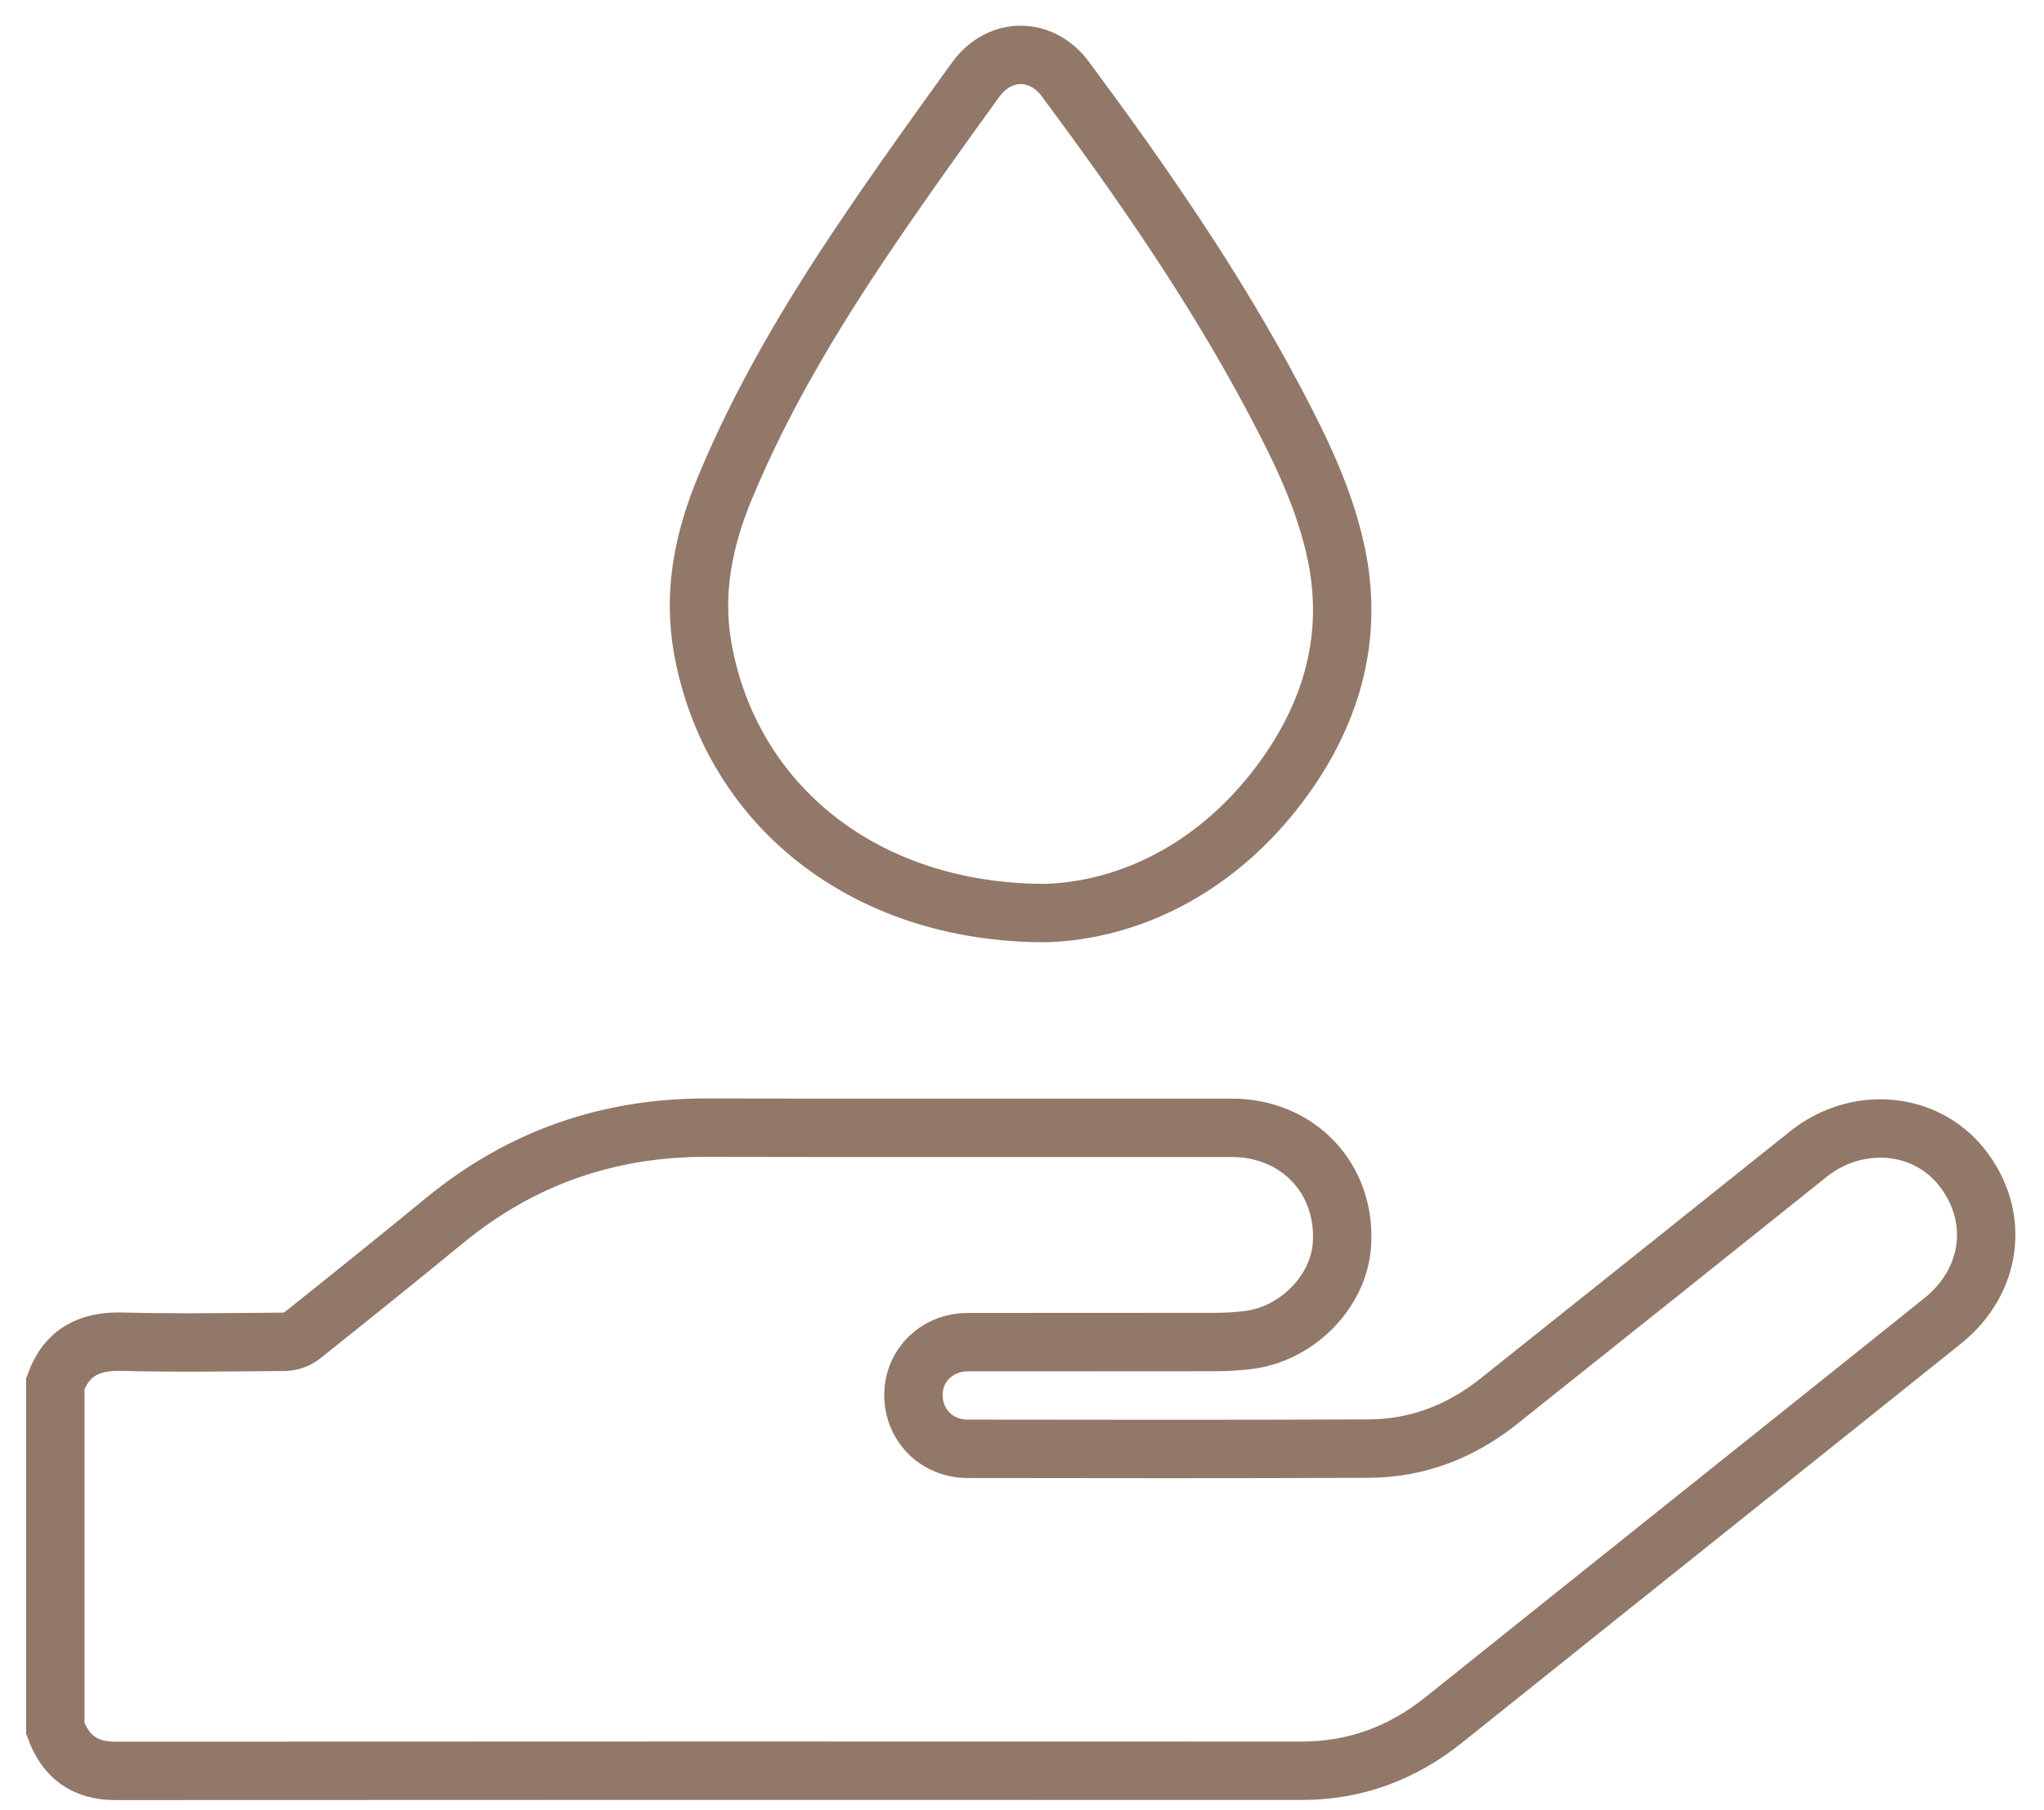
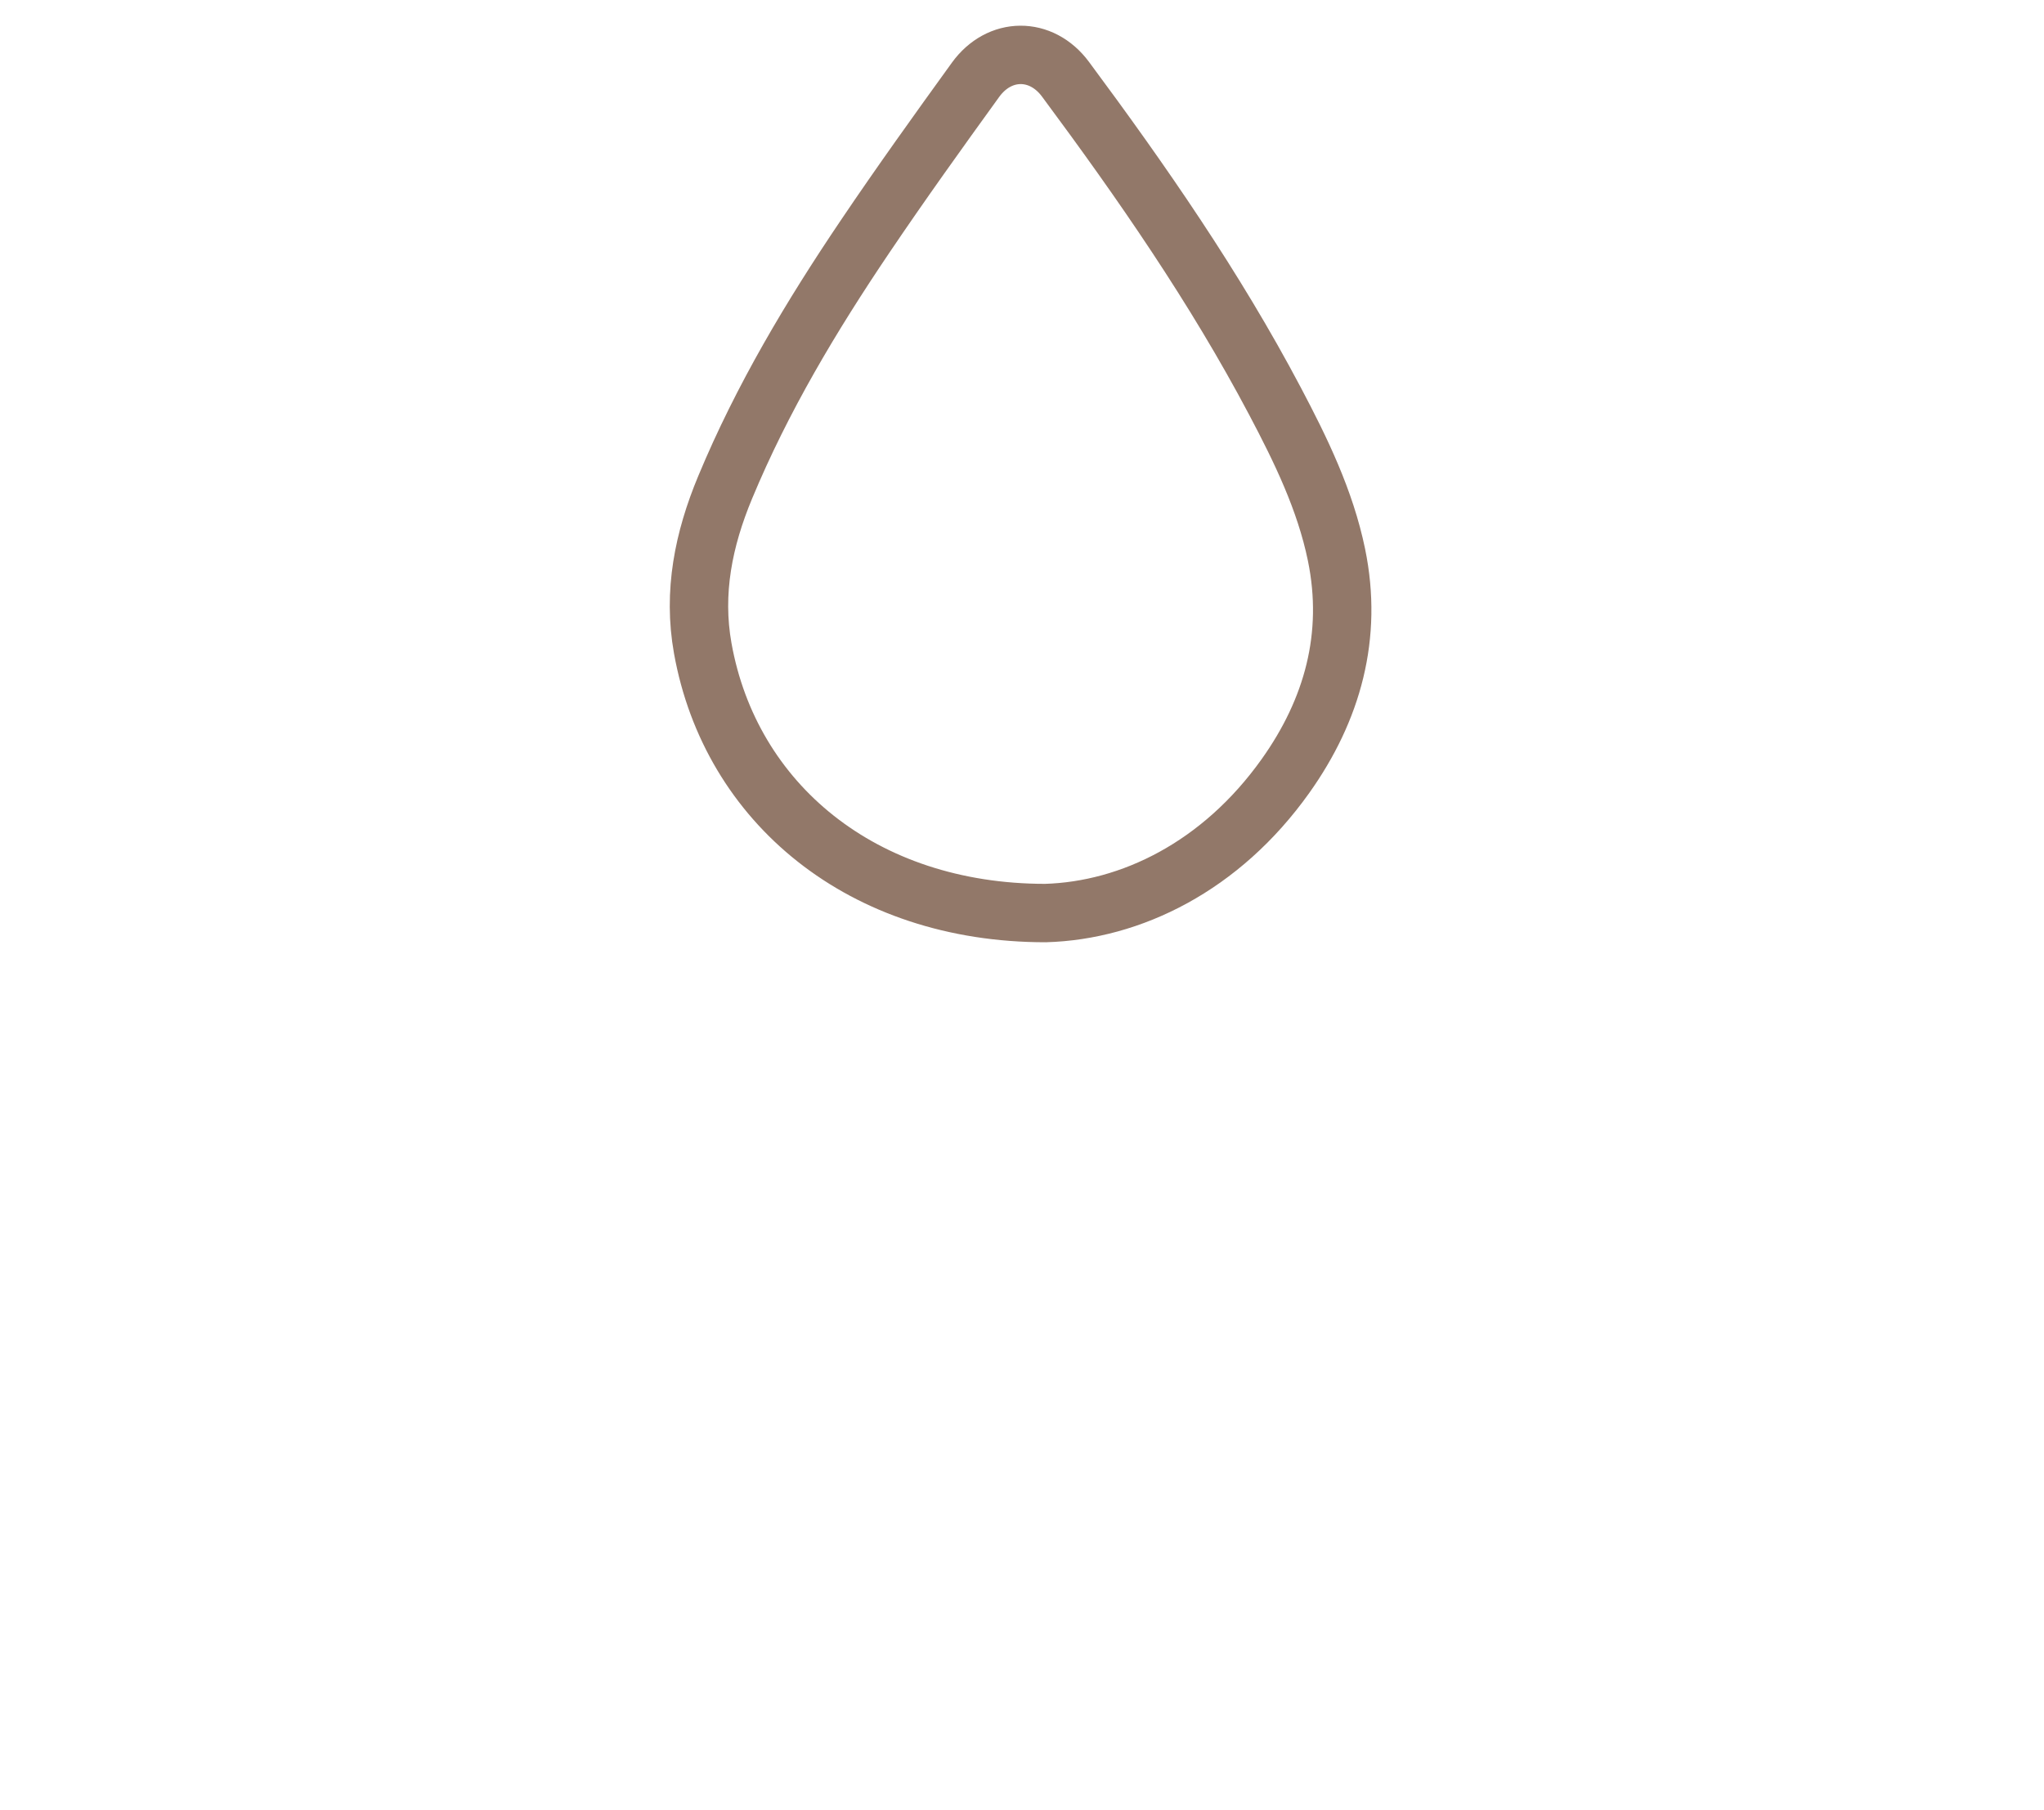
<svg xmlns="http://www.w3.org/2000/svg" width="70" height="62" viewBox="0 0 70 62" fill="none">
-   <path d="M1.895 47.385C2.282 46.319 3.053 45.925 4.169 45.953C6.027 46 7.887 45.972 9.747 45.957C9.946 45.955 10.181 45.872 10.337 45.748C11.974 44.443 13.605 43.133 15.223 41.804C17.837 39.657 20.829 38.614 24.21 38.622C30.202 38.636 36.194 38.622 42.186 38.627C44.475 38.63 46.12 40.394 45.955 42.651C45.839 44.244 44.418 45.69 42.752 45.895C42.383 45.94 42.011 45.963 41.639 45.964C38.803 45.969 35.966 45.964 33.127 45.968C32.226 45.971 31.476 46.583 31.316 47.421C31.15 48.287 31.59 49.146 32.399 49.477C32.622 49.569 32.878 49.621 33.119 49.621C37.706 49.628 42.293 49.634 46.88 49.614C48.547 49.606 50.031 49.028 51.332 47.99C54.864 45.175 58.394 42.359 61.919 39.536C63.573 38.209 65.908 38.39 67.17 39.962C68.51 41.63 68.243 43.865 66.535 45.236C64.785 46.641 63.03 48.041 61.278 49.443C57.331 52.598 53.383 55.751 49.438 58.911C48.012 60.053 46.402 60.649 44.566 60.649C31.025 60.645 17.484 60.644 3.944 60.652C2.893 60.653 2.243 60.157 1.895 59.201V47.385Z" stroke="#927869" stroke-width="2" stroke-miterlimit="10" />
  <path d="M35.805 31.272C29.528 31.272 25.017 27.504 24.067 22.206C23.722 20.281 24.096 18.465 24.835 16.69C26.103 13.64 27.789 10.822 29.629 8.096C30.852 6.283 32.127 4.506 33.408 2.734C34.226 1.603 35.66 1.595 36.489 2.713C39.106 6.238 41.605 9.843 43.661 13.734C44.548 15.413 45.384 17.127 45.77 19C46.342 21.777 45.633 24.316 44.024 26.577C41.816 29.681 38.727 31.185 35.805 31.272Z" stroke="#927869" stroke-width="2" stroke-miterlimit="10" />
</svg>